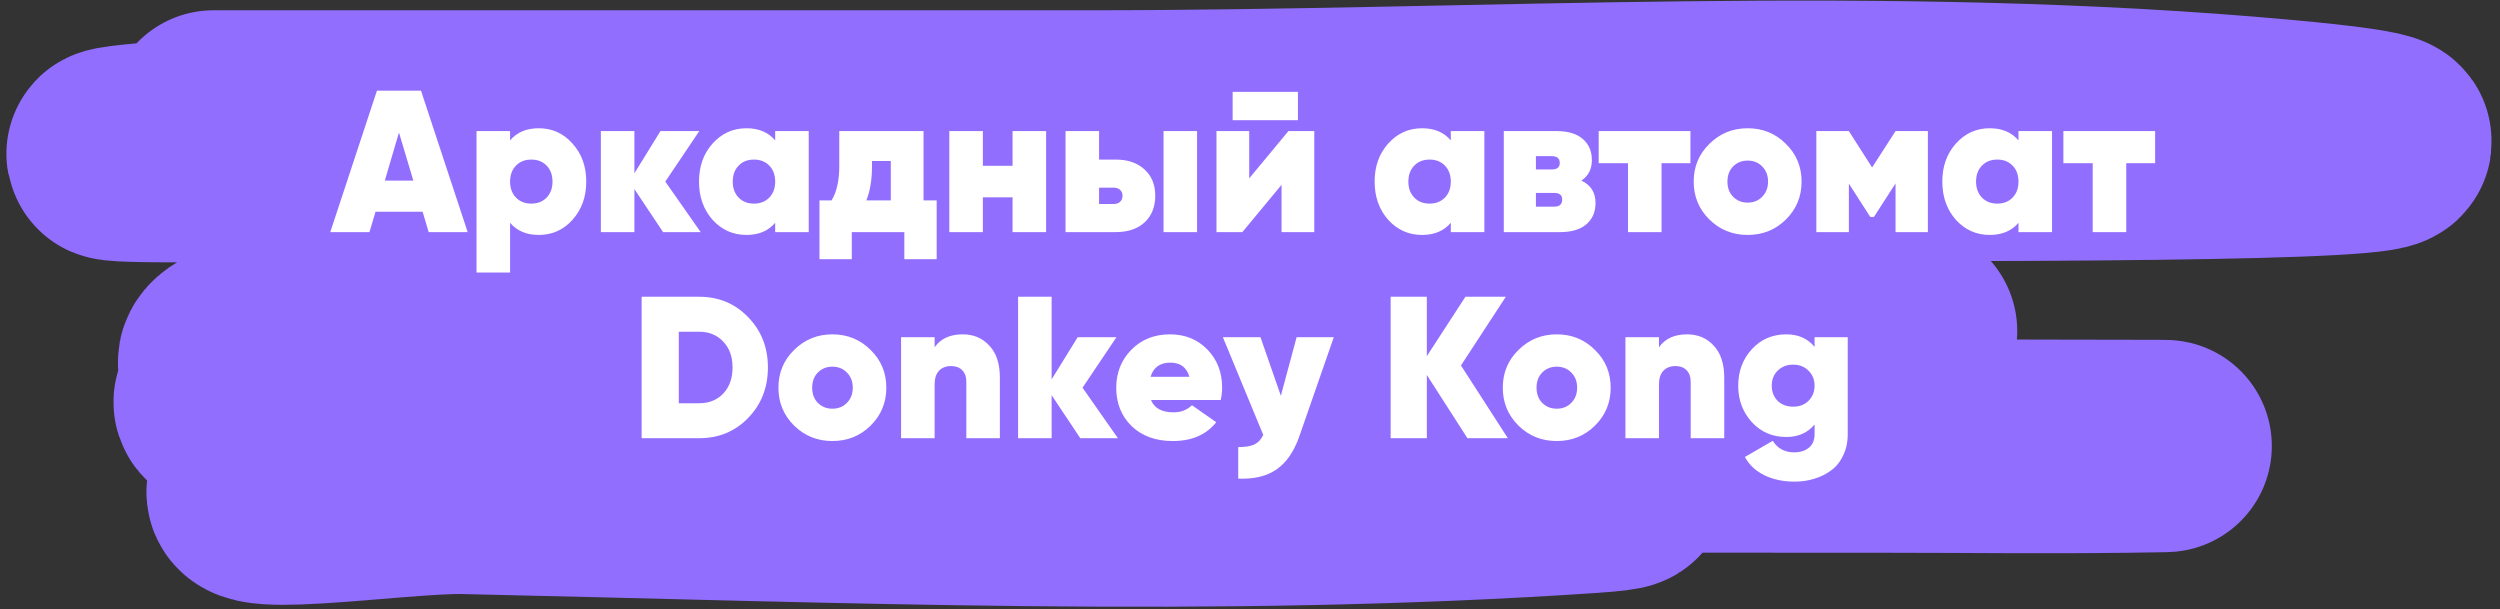
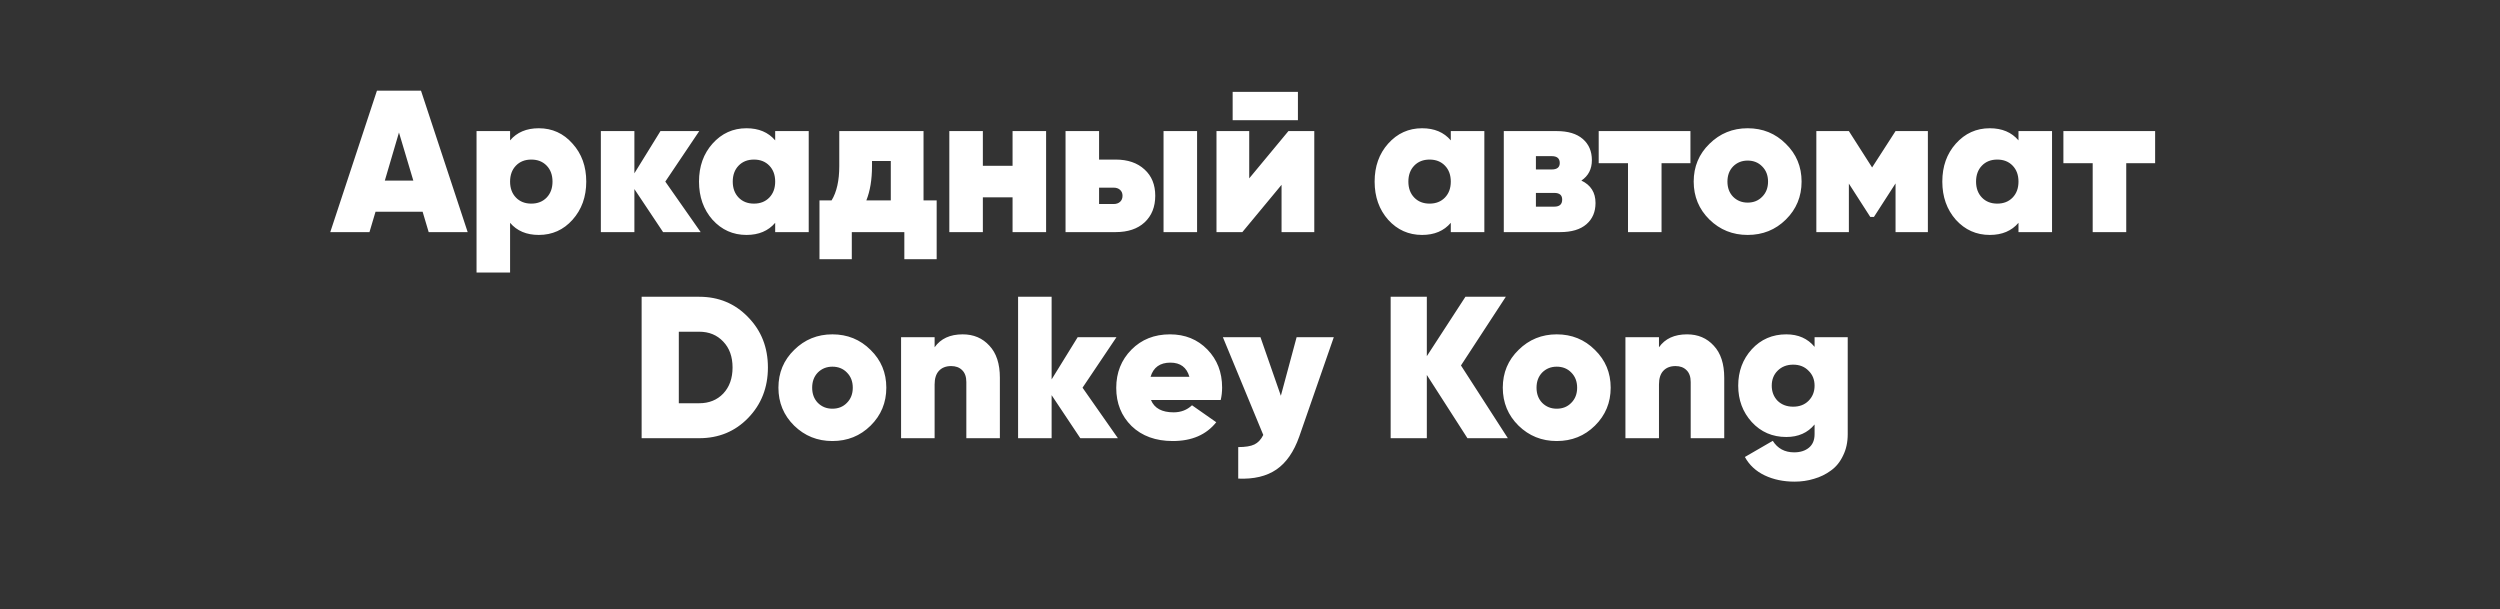
<svg xmlns="http://www.w3.org/2000/svg" width="279" height="68" viewBox="0 0 279 68" fill="none">
  <rect x="0" y="0" width="279" height="68" fill="#333333" stroke="none" />
-   <path d="M23.825 12.986C56.395 12.986 88.966 12.986 121.537 12.986C165.764 12.986 210.487 9.967 254.686 14.011C312.111 19.264 139.686 16.673 82.183 16.673C60.43 16.673 -4.801 18.473 16.924 16.57C46.02 14.023 75.399 15.16 104.521 14.932C112.619 14.869 132.918 14.737 142.822 14.932C147.979 15.034 153.699 15.3 143.641 15.751C109.333 17.292 74.981 16.673 40.665 16.673C37.196 16.673 33.726 16.573 30.257 16.673C21.408 16.927 47.956 16.862 56.805 17.082C91.672 17.953 126.874 18.236 161.593 24.66C196.49 31.117 91.377 24.722 56.337 28.039C8.58 32.56 247.52 34.64 199.719 37.358C167.972 39.163 136.161 38.603 104.404 38.791C101.952 38.806 72.279 38.828 66.161 39.61C62.095 40.13 74.139 42.832 78.207 43.297C115.798 47.59 153.525 48.62 191.181 49.441C212.523 49.906 255.417 49.638 237.377 49.85C227.079 49.972 219.795 49.85 211.005 49.85C179.525 49.85 148.046 49.785 116.567 49.85C107.756 49.869 81.588 46.518 90.136 50.26C100.729 54.897 111.965 51.344 122.882 51.694C141.072 52.276 195.619 53.125 177.44 54.356C135.641 57.187 93.591 55.36 51.776 54.458C44.368 54.299 22.527 57.742 29.555 53.639C35.565 50.131 42.225 53.537 48.56 53.537C74.032 53.537 99.521 53.808 124.987 52.615C127.444 52.5 129.907 52.493 132.355 52.103C136.626 51.423 123.779 51.737 119.49 51.694C91.936 51.411 64.307 51.439 36.806 48.007C32.916 47.522 21.422 45.346 25.286 44.423C29.896 43.322 43.85 42.997 39.203 42.58C34.852 42.189 29.915 43.613 25.696 41.249C22.192 39.285 32.777 37.022 36.455 36.948C95.383 35.762 154.353 36.948 213.285 36.948" stroke="#926EFF" stroke-width="23.677" stroke-linecap="round" />
  <path d="M47.84 25.903L47.163 23.626H41.91L41.233 25.903H36.858L42.067 10.119H46.983L52.192 25.903H47.84ZM42.947 20.153H46.126L44.525 14.787L42.947 20.153ZM60.127 14.313C61.63 14.313 62.886 14.884 63.893 16.027C64.915 17.154 65.426 18.567 65.426 20.266C65.426 21.965 64.915 23.385 63.893 24.528C62.886 25.655 61.63 26.219 60.127 26.219C58.759 26.219 57.692 25.768 56.925 24.866V30.413H53.182V14.629H56.925V15.666C57.692 14.764 58.759 14.313 60.127 14.313ZM57.579 22.047C58.015 22.498 58.586 22.724 59.293 22.724C59.999 22.724 60.571 22.498 61.007 22.047C61.443 21.596 61.66 21.003 61.66 20.266C61.66 19.529 61.443 18.936 61.007 18.485C60.571 18.034 59.999 17.808 59.293 17.808C58.586 17.808 58.015 18.034 57.579 18.485C57.143 18.936 56.925 19.529 56.925 20.266C56.925 21.003 57.143 21.596 57.579 22.047ZM78.194 25.903H74L70.798 21.1V25.903H67.055V14.629H70.798V19.341L73.707 14.629H78.037L74.248 20.266L78.194 25.903ZM86.51 14.629H90.253V25.903H86.51V24.866C85.743 25.768 84.676 26.219 83.308 26.219C81.805 26.219 80.542 25.655 79.519 24.528C78.512 23.385 78.009 21.965 78.009 20.266C78.009 18.567 78.512 17.154 79.519 16.027C80.542 14.884 81.805 14.313 83.308 14.313C84.676 14.313 85.743 14.764 86.51 15.666V14.629ZM82.428 22.047C82.864 22.498 83.436 22.724 84.142 22.724C84.849 22.724 85.42 22.498 85.856 22.047C86.292 21.596 86.51 21.003 86.51 20.266C86.51 19.529 86.292 18.936 85.856 18.485C85.42 18.034 84.849 17.808 84.142 17.808C83.436 17.808 82.864 18.034 82.428 18.485C81.993 18.936 81.775 19.529 81.775 20.266C81.775 21.003 81.993 21.596 82.428 22.047ZM103.066 22.363H104.532V28.925H100.924V25.903H95.061V28.925H91.454V22.363H92.806C93.378 21.431 93.663 20.153 93.663 18.53V14.629H103.066V22.363ZM96.685 22.363H99.413V17.966H97.316V18.53C97.316 20.033 97.106 21.311 96.685 22.363ZM113.002 14.629H116.745V25.903H113.002V22.025H109.687V25.903H105.944V14.629H109.687V18.507H113.002V14.629ZM124.506 17.808C125.859 17.808 126.934 18.176 127.731 18.913C128.528 19.635 128.926 20.612 128.926 21.844C128.926 23.092 128.528 24.084 127.731 24.821C126.949 25.543 125.874 25.903 124.506 25.903H118.914V14.629H122.657V17.808H124.506ZM129.851 14.629H133.594V25.903H129.851V14.629ZM124.281 22.769C124.582 22.769 124.822 22.686 125.003 22.521C125.183 22.356 125.273 22.13 125.273 21.844C125.273 21.574 125.183 21.356 125.003 21.191C124.822 21.025 124.582 20.942 124.281 20.942H122.657V22.769H124.281ZM137.564 13.411V10.254H144.848V13.411H137.564ZM143.788 14.629H146.674V25.903H143.021V20.627L138.646 25.903H135.76V14.629H139.413V19.905L143.788 14.629ZM161.909 14.629H165.653V25.903H161.909V24.866C161.143 25.768 160.075 26.219 158.707 26.219C157.204 26.219 155.941 25.655 154.919 24.528C153.912 23.385 153.408 21.965 153.408 20.266C153.408 18.567 153.912 17.154 154.919 16.027C155.941 14.884 157.204 14.313 158.707 14.313C160.075 14.313 161.143 14.764 161.909 15.666V14.629ZM157.828 22.047C158.264 22.498 158.835 22.724 159.542 22.724C160.248 22.724 160.819 22.498 161.255 22.047C161.691 21.596 161.909 21.003 161.909 20.266C161.909 19.529 161.691 18.936 161.255 18.485C160.819 18.034 160.248 17.808 159.542 17.808C158.835 17.808 158.264 18.034 157.828 18.485C157.392 18.936 157.174 19.529 157.174 20.266C157.174 21.003 157.392 21.596 157.828 22.047ZM176.482 20.153C177.534 20.649 178.06 21.484 178.06 22.656C178.06 23.648 177.722 24.438 177.045 25.024C176.369 25.61 175.392 25.903 174.114 25.903H167.823V14.629H173.731C174.993 14.629 175.963 14.922 176.639 15.508C177.316 16.094 177.654 16.884 177.654 17.876C177.654 18.868 177.263 19.627 176.482 20.153ZM173.167 17.425H171.408V18.913H173.167C173.768 18.913 174.069 18.672 174.069 18.191C174.069 17.68 173.768 17.425 173.167 17.425ZM173.46 23.062C174.046 23.062 174.339 22.799 174.339 22.273C174.339 21.777 174.046 21.529 173.46 21.529H171.408V23.062H173.46ZM188.653 14.629V18.214H185.428V25.903H181.685V18.214H178.415V14.629H188.653ZM195.037 26.219C193.368 26.219 191.947 25.648 190.775 24.505C189.602 23.348 189.016 21.935 189.016 20.266C189.016 18.597 189.602 17.192 190.775 16.049C191.947 14.892 193.368 14.313 195.037 14.313C196.72 14.313 198.141 14.892 199.299 16.049C200.471 17.192 201.057 18.597 201.057 20.266C201.057 21.935 200.471 23.348 199.299 24.505C198.141 25.648 196.72 26.219 195.037 26.219ZM195.037 22.611C195.698 22.611 196.239 22.393 196.66 21.957C197.096 21.521 197.314 20.957 197.314 20.266C197.314 19.575 197.096 19.011 196.66 18.575C196.239 18.139 195.698 17.921 195.037 17.921C194.39 17.921 193.849 18.139 193.413 18.575C192.992 19.011 192.782 19.575 192.782 20.266C192.782 20.957 192.992 21.521 193.413 21.957C193.849 22.393 194.39 22.611 195.037 22.611ZM215.151 14.629V25.903H211.543V20.469L209.13 24.212H208.724L206.334 20.491V25.903H202.704V14.629H206.334L208.927 18.688L211.543 14.629H215.151ZM225.263 14.629H229.007V25.903H225.263V24.866C224.497 25.768 223.429 26.219 222.061 26.219C220.558 26.219 219.295 25.655 218.273 24.528C217.266 23.385 216.762 21.965 216.762 20.266C216.762 18.567 217.266 17.154 218.273 16.027C219.295 14.884 220.558 14.313 222.061 14.313C223.429 14.313 224.497 14.764 225.263 15.666V14.629ZM221.182 22.047C221.618 22.498 222.189 22.724 222.896 22.724C223.602 22.724 224.174 22.498 224.609 22.047C225.045 21.596 225.263 21.003 225.263 20.266C225.263 19.529 225.045 18.936 224.609 18.485C224.174 18.034 223.602 17.808 222.896 17.808C222.189 17.808 221.618 18.034 221.182 18.485C220.746 18.936 220.528 19.529 220.528 20.266C220.528 21.003 220.746 21.596 221.182 22.047ZM240.512 14.629V18.214H237.288V25.903H233.544V18.214H230.275V14.629H240.512ZM78.033 33.119C80.212 33.119 82.031 33.878 83.49 35.396C84.963 36.9 85.699 38.771 85.699 41.011C85.699 43.251 84.963 45.13 83.49 46.648C82.031 48.152 80.212 48.903 78.033 48.903H71.606V33.119H78.033ZM78.033 45.002C79.13 45.002 80.025 44.642 80.716 43.92C81.407 43.183 81.753 42.214 81.753 41.011C81.753 39.808 81.407 38.846 80.716 38.125C80.025 37.388 79.13 37.02 78.033 37.02H75.755V45.002H78.033ZM92.893 49.219C91.224 49.219 89.804 48.648 88.631 47.505C87.458 46.348 86.872 44.935 86.872 43.266C86.872 41.597 87.458 40.192 88.631 39.049C89.804 37.892 91.224 37.313 92.893 37.313C94.576 37.313 95.997 37.892 97.155 39.049C98.327 40.192 98.913 41.597 98.913 43.266C98.913 44.935 98.327 46.348 97.155 47.505C95.997 48.648 94.576 49.219 92.893 49.219ZM92.893 45.611C93.554 45.611 94.096 45.393 94.516 44.957C94.952 44.521 95.17 43.958 95.17 43.266C95.17 42.575 94.952 42.011 94.516 41.575C94.096 41.139 93.554 40.921 92.893 40.921C92.246 40.921 91.705 41.139 91.269 41.575C90.848 42.011 90.638 42.575 90.638 43.266C90.638 43.958 90.848 44.521 91.269 44.957C91.705 45.393 92.246 45.611 92.893 45.611ZM107.437 37.313C108.655 37.313 109.647 37.734 110.414 38.576C111.196 39.403 111.586 40.598 111.586 42.161V48.903H107.843V42.635C107.843 42.048 107.685 41.605 107.37 41.304C107.069 41.004 106.663 40.853 106.152 40.853C105.566 40.853 105.107 41.034 104.777 41.394C104.461 41.74 104.303 42.244 104.303 42.905V48.903H100.56V37.629H104.303V38.756C104.979 37.794 106.024 37.313 107.437 37.313ZM124.758 48.903H120.563L117.361 44.1V48.903H113.618V33.119H117.361V42.342L120.27 37.629H124.6L120.811 43.266L124.758 48.903ZM128.45 44.642C128.826 45.559 129.668 46.017 130.976 46.017C131.788 46.017 132.472 45.754 133.028 45.228L135.734 47.122C134.621 48.52 133.005 49.219 130.886 49.219C128.977 49.219 127.443 48.663 126.286 47.55C125.143 46.423 124.572 45.002 124.572 43.288C124.572 41.59 125.136 40.169 126.263 39.027C127.391 37.884 128.826 37.313 130.57 37.313C132.254 37.313 133.644 37.877 134.742 39.004C135.839 40.132 136.388 41.545 136.388 43.243C136.388 43.739 136.335 44.206 136.23 44.642H128.45ZM128.405 42.048H132.735C132.434 40.996 131.728 40.47 130.615 40.47C129.458 40.47 128.721 40.996 128.405 42.048ZM144.703 37.629H148.852L144.996 48.723C144.395 50.422 143.545 51.647 142.448 52.398C141.351 53.15 139.93 53.488 138.186 53.413V49.895C138.983 49.895 139.584 49.798 139.99 49.602C140.396 49.407 140.727 49.054 140.982 48.542L136.472 37.629H140.667L142.944 44.168L144.703 37.629ZM168.276 48.903H163.766L159.234 41.845V48.903H155.197V33.119H159.234V39.748L163.541 33.119H168.05L163.044 40.785L168.276 48.903ZM173.731 49.219C172.063 49.219 170.642 48.648 169.47 47.505C168.297 46.348 167.711 44.935 167.711 43.266C167.711 41.597 168.297 40.192 169.47 39.049C170.642 37.892 172.063 37.313 173.731 37.313C175.415 37.313 176.836 37.892 177.993 39.049C179.166 40.192 179.752 41.597 179.752 43.266C179.752 44.935 179.166 46.348 177.993 47.505C176.836 48.648 175.415 49.219 173.731 49.219ZM173.731 45.611C174.393 45.611 174.934 45.393 175.355 44.957C175.791 44.521 176.009 43.958 176.009 43.266C176.009 42.575 175.791 42.011 175.355 41.575C174.934 41.139 174.393 40.921 173.731 40.921C173.085 40.921 172.544 41.139 172.108 41.575C171.687 42.011 171.477 42.575 171.477 43.266C171.477 43.958 171.687 44.521 172.108 44.957C172.544 45.393 173.085 45.611 173.731 45.611ZM188.276 37.313C189.494 37.313 190.486 37.734 191.253 38.576C192.034 39.403 192.425 40.598 192.425 42.161V48.903H188.682V42.635C188.682 42.048 188.524 41.605 188.208 41.304C187.908 41.004 187.502 40.853 186.991 40.853C186.404 40.853 185.946 41.034 185.615 41.394C185.299 41.74 185.142 42.244 185.142 42.905V48.903H181.398V37.629H185.142V38.756C185.818 37.794 186.863 37.313 188.276 37.313ZM202.507 37.629H206.206V48.452C206.206 49.354 206.033 50.151 205.687 50.843C205.356 51.549 204.905 52.105 204.334 52.511C203.763 52.932 203.131 53.24 202.44 53.436C201.763 53.646 201.042 53.751 200.275 53.751C199.027 53.751 197.915 53.518 196.938 53.052C195.961 52.586 195.224 51.902 194.728 51L197.84 49.197C198.381 50.053 199.178 50.482 200.23 50.482C200.906 50.482 201.455 50.309 201.876 49.963C202.297 49.617 202.507 49.114 202.507 48.452V47.37C201.741 48.302 200.688 48.768 199.351 48.768C197.802 48.768 196.517 48.212 195.495 47.099C194.487 45.987 193.984 44.634 193.984 43.041C193.984 41.447 194.487 40.094 195.495 38.982C196.517 37.869 197.802 37.313 199.351 37.313C200.688 37.313 201.741 37.779 202.507 38.711V37.629ZM198.381 44.732C198.832 45.168 199.411 45.386 200.117 45.386C200.824 45.386 201.395 45.168 201.831 44.732C202.282 44.281 202.507 43.717 202.507 43.041C202.507 42.364 202.282 41.808 201.831 41.372C201.395 40.921 200.824 40.695 200.117 40.695C199.411 40.695 198.832 40.921 198.381 41.372C197.945 41.808 197.727 42.364 197.727 43.041C197.727 43.717 197.945 44.281 198.381 44.732Z" fill="white" />
</svg>